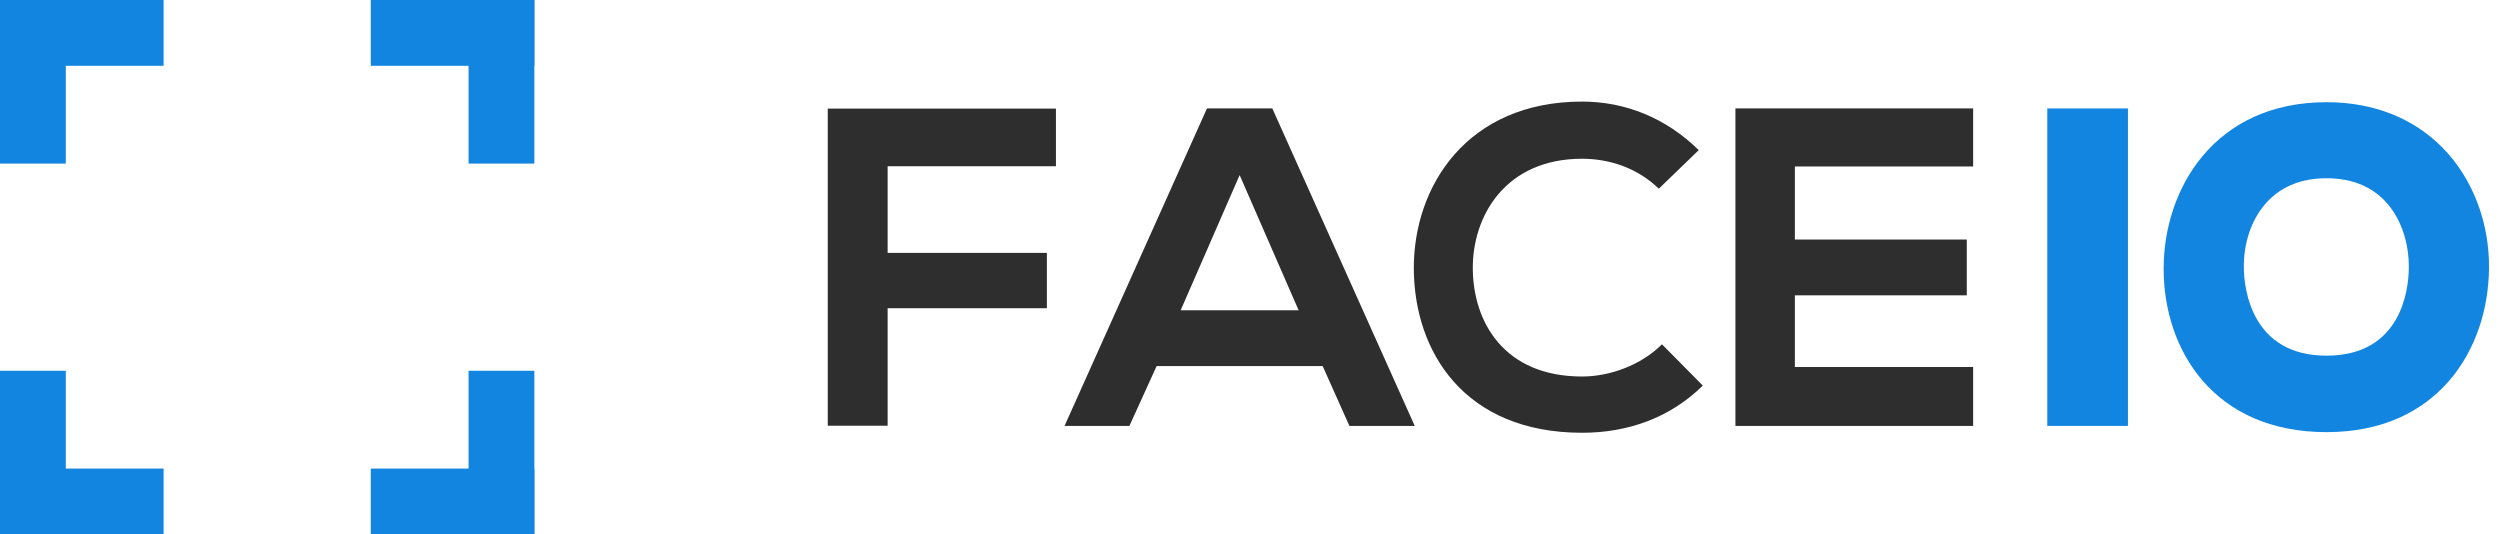
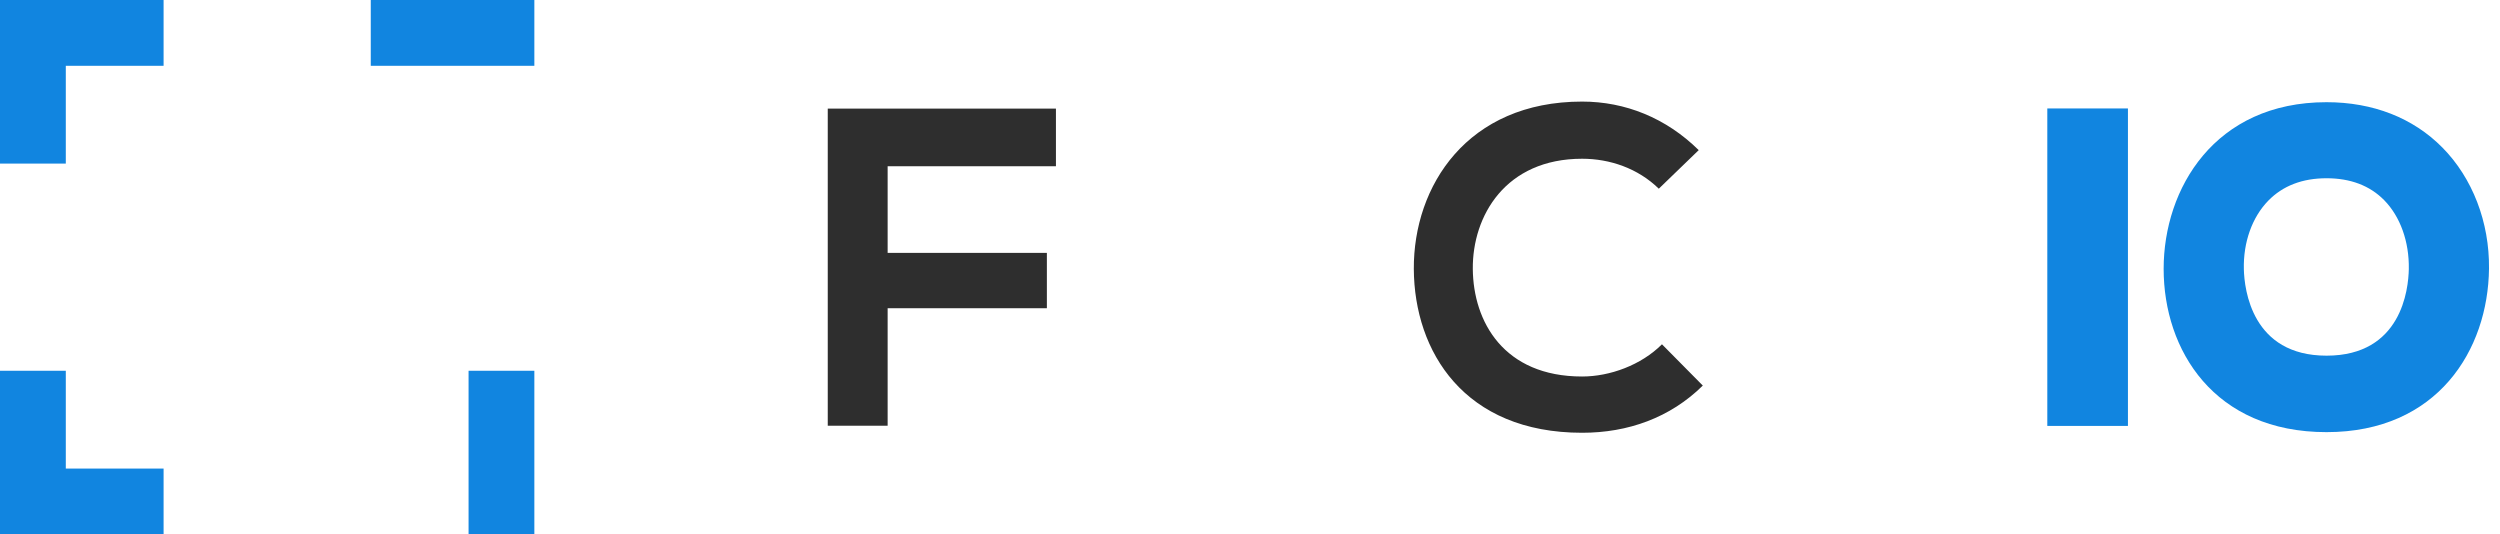
<svg xmlns="http://www.w3.org/2000/svg" id="faceio" width="131" height="28" viewBox="0 0 131 28">
  <defs>
    <style>
#primary{
fill:#1185e0;
}#white{
fill:#2e2e2e;
}
</style>
  </defs>
  <g id="primary">
    <path d="M3.448 0H0V8.572H3.448V0Z" />
    <path d="M8.572 0H0V3.448H8.572V0Z" />
    <path d="M8.572 24.553H0V28.001H8.572V24.553Z" />
    <path d="M3.448 19.428H0V28H3.448V19.428Z" />
    <path d="M28 19.428H24.553V28H28V19.428Z" />
-     <path d="M28 24.553H19.428V28.001H28V24.553Z" />
    <path d="M28 0H19.428V3.448H28V0Z" />
-     <path d="M28 0H24.553V8.572H28V0Z" />
    <path d="M111.504 5.683H107.279V22.318H111.504V5.683Z" />
    <path d="M127.978 7.728C126.443 6.176 124.345 5.355 121.91 5.355C116.046 5.355 113.375 9.882 113.375 14.087C113.375 18.346 116.015 22.644 121.91 22.644C127.726 22.644 130.377 18.339 130.424 14.073C130.451 11.639 129.559 9.326 127.978 7.728ZM121.911 18.637C118 18.637 117.605 15.174 117.578 14.113C117.542 12.698 118.009 11.386 118.858 10.515C119.618 9.736 120.645 9.34 121.911 9.34C123.166 9.34 124.181 9.727 124.931 10.489C125.775 11.348 126.246 12.663 126.222 14.097C126.203 15.162 125.837 18.637 121.911 18.637Z" />
  </g>
  <g id="white">
    <path d="M43.374 22.308V5.691H55.331V8.711H46.512V13.251H54.856V16.151H46.512V22.308H43.374Z" />
-     <path d="M69.308 19.182H60.607L59.18 22.32H55.781L63.246 5.68H66.669L74.134 22.32H70.71L69.308 19.182ZM64.957 9.174L61.867 16.258H68.048L64.957 9.174Z" />
    <path d="M89.227 20.204C87.516 21.892 85.305 22.677 82.903 22.677C76.723 22.677 74.108 18.421 74.084 14.095C74.06 9.745 76.889 5.323 82.903 5.323C85.162 5.323 87.301 6.179 89.013 7.867L86.921 9.888C85.827 8.818 84.353 8.318 82.903 8.318C78.886 8.318 77.15 11.314 77.175 14.095C77.198 16.852 78.791 19.729 82.903 19.729C84.353 19.729 85.994 19.135 87.087 18.041L89.227 20.204Z" />
-     <path d="M103.393 22.32H90.936C90.936 16.781 90.936 11.218 90.936 5.68H103.393V8.723H94.051V12.55H103.06V15.474H94.051V19.23H103.393V22.32Z" />
  </g>
</svg>